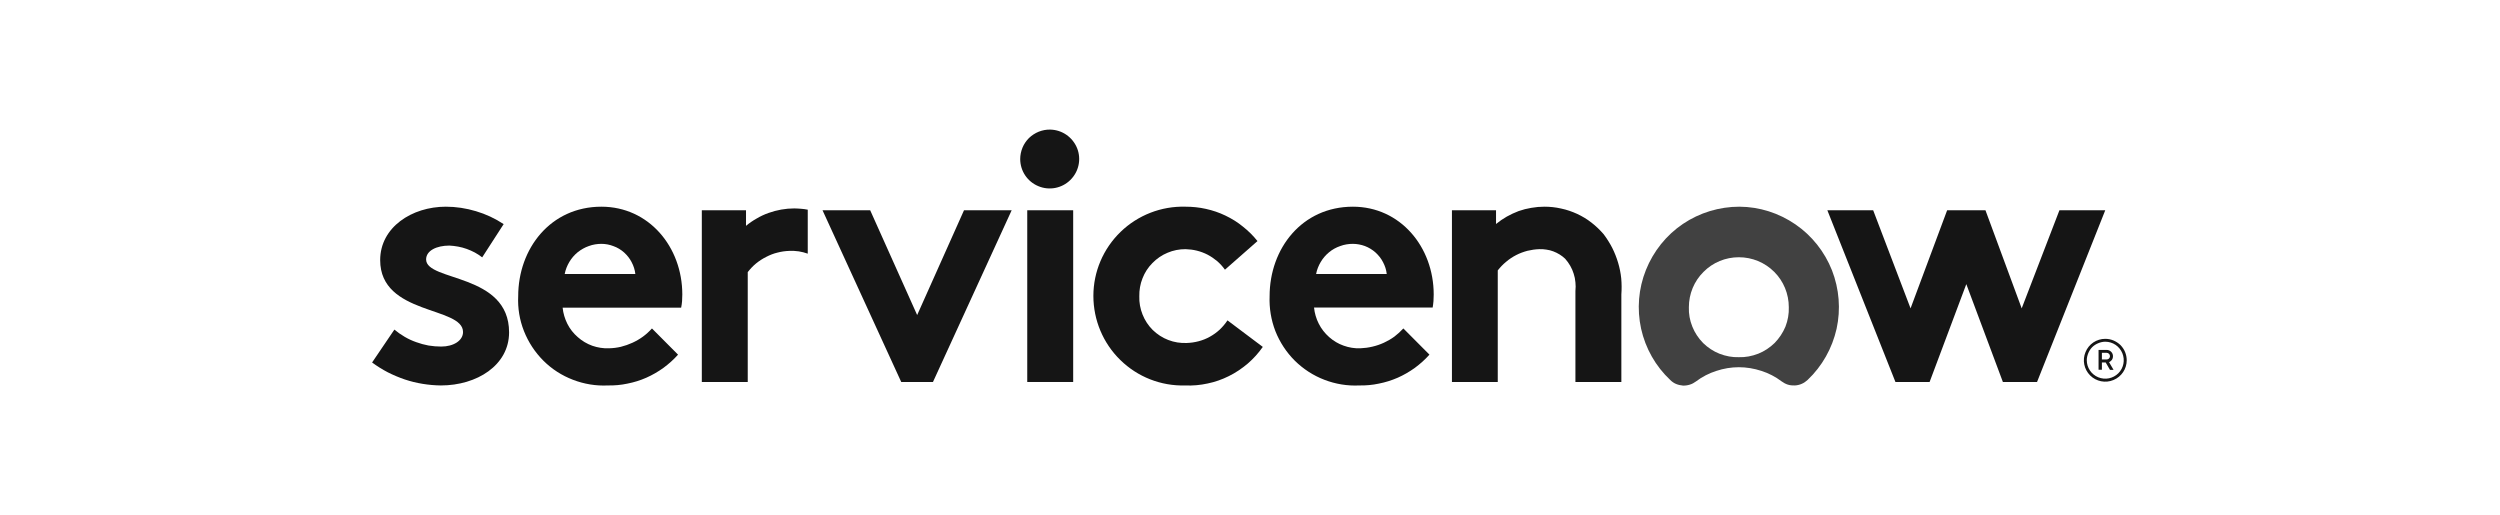
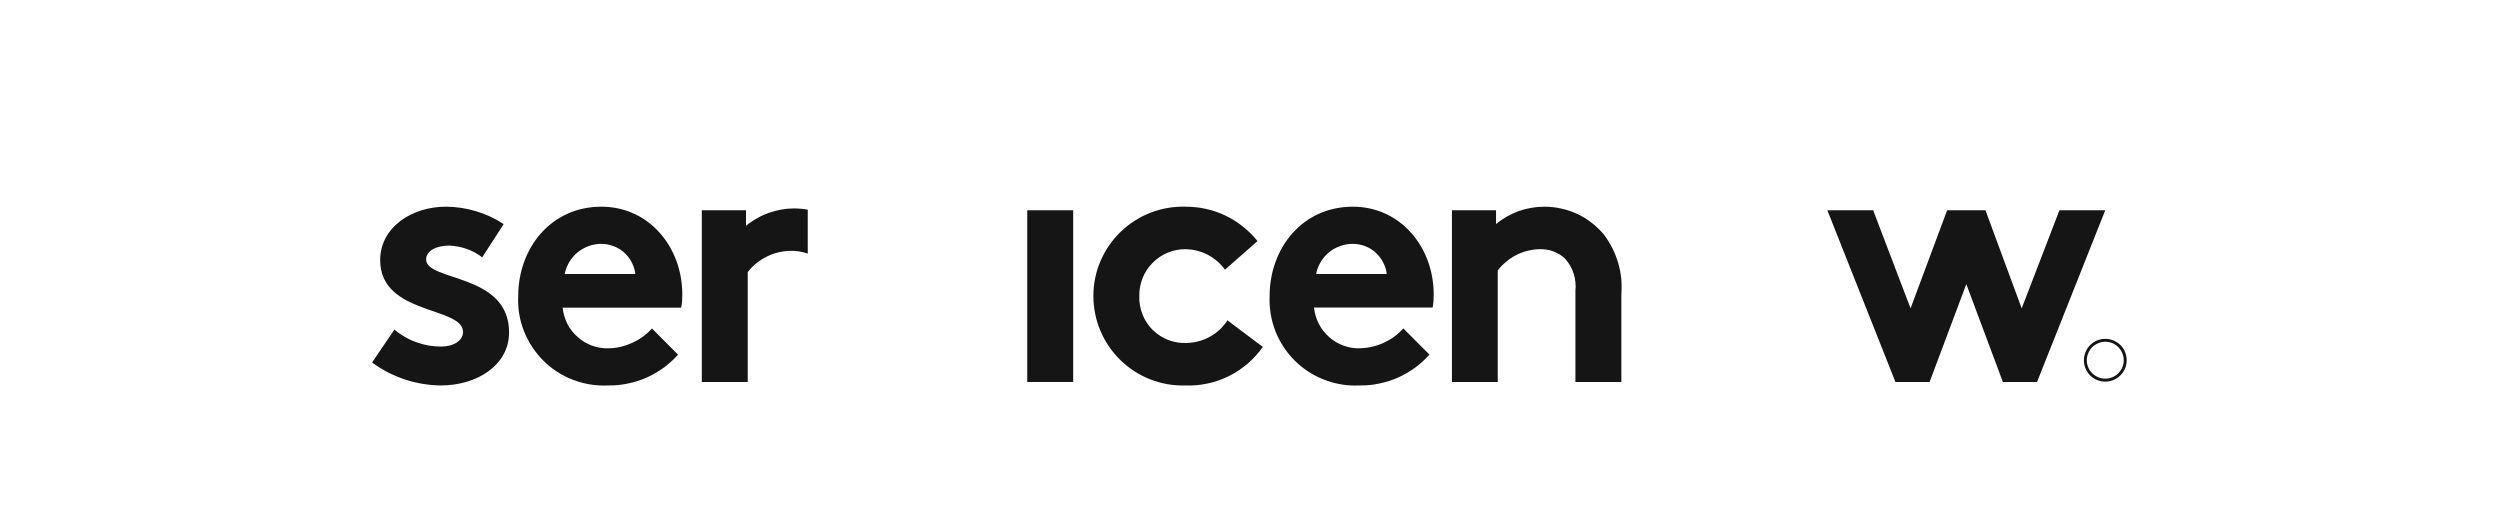
<svg xmlns="http://www.w3.org/2000/svg" width="272" height="56" viewBox="0 0 272 56" fill="none">
  <g clip-path="url(#clip0_61_6394)">
    <path fill-rule="evenodd" clip-rule="evenodd" d="M86.791 22.689C86.908 22.697 87.029 22.706 87.155 22.714C87.281 22.722 87.402 22.735 87.519 22.752C87.645 22.768 87.766 22.789 87.883 22.814V27.598C87.724 27.54 87.561 27.489 87.394 27.448C87.235 27.406 87.071 27.372 86.904 27.347C86.737 27.322 86.565 27.305 86.389 27.297C86.222 27.288 86.054 27.288 85.887 27.297C85.448 27.309 85.008 27.372 84.581 27.485C84.154 27.586 83.752 27.749 83.363 27.95C82.961 28.151 82.597 28.389 82.258 28.665C81.919 28.942 81.618 29.268 81.354 29.607V41.56H76.357V22.877H81.166V24.572C81.526 24.271 81.915 24.003 82.334 23.769C82.744 23.526 83.175 23.325 83.627 23.166C84.07 23.007 84.527 22.886 84.995 22.802C85.473 22.718 85.945 22.676 86.414 22.676C86.54 22.676 86.665 22.68 86.791 22.689Z" fill="#151515" />
    <path fill-rule="evenodd" clip-rule="evenodd" d="M42.908 35.86C43.259 36.153 43.636 36.417 44.038 36.651C44.439 36.886 44.858 37.078 45.293 37.229C45.728 37.388 46.172 37.509 46.624 37.593C47.084 37.668 47.545 37.706 48.005 37.706C49.349 37.706 50.378 37.053 50.378 36.124C50.378 33.311 41.363 34.316 41.363 28.301C41.363 24.723 44.816 22.488 48.508 22.488C49.06 22.488 49.612 22.53 50.165 22.613C50.717 22.697 51.257 22.819 51.785 22.978C52.32 23.137 52.839 23.333 53.342 23.568C53.844 23.802 54.329 24.074 54.798 24.384L52.463 28C52.203 27.799 51.935 27.623 51.659 27.473C51.374 27.322 51.081 27.192 50.78 27.083C50.479 26.975 50.169 26.891 49.851 26.832C49.533 26.774 49.215 26.736 48.897 26.719C47.516 26.719 46.361 27.259 46.361 28.226C46.361 30.649 55.388 29.695 55.388 36.161C55.388 39.74 51.885 41.937 47.968 41.937C47.298 41.929 46.633 41.87 45.971 41.761C45.31 41.653 44.665 41.494 44.038 41.284C43.401 41.067 42.786 40.807 42.192 40.506C41.597 40.196 41.028 39.84 40.484 39.439L42.908 35.86Z" fill="#151515" />
    <path fill-rule="evenodd" clip-rule="evenodd" d="M74.222 32.395C74.222 32.52 74.218 32.642 74.21 32.759C74.193 32.876 74.18 32.993 74.172 33.11C74.155 33.236 74.135 33.357 74.109 33.474H61.214C61.277 34.09 61.453 34.68 61.729 35.232C62.005 35.785 62.395 36.275 62.859 36.676C63.324 37.091 63.851 37.404 64.441 37.618C65.019 37.819 65.634 37.919 66.249 37.894C66.693 37.886 67.128 37.831 67.555 37.731C67.99 37.622 68.409 37.476 68.811 37.291C69.213 37.107 69.593 36.886 69.953 36.626C70.305 36.367 70.631 36.069 70.933 35.735L73.77 38.585C73.293 39.125 72.753 39.602 72.176 40.029C71.598 40.443 70.97 40.807 70.317 41.096C69.665 41.385 68.974 41.598 68.271 41.736C67.568 41.887 66.852 41.95 66.136 41.937C64.843 42 63.55 41.787 62.344 41.322C61.126 40.857 60.034 40.154 59.117 39.238C58.201 38.321 57.485 37.229 57.008 36.023C56.531 34.818 56.317 33.525 56.38 32.231C56.38 27.033 59.908 22.488 65.433 22.488C70.581 22.488 74.235 26.845 74.235 32.043C74.235 32.16 74.231 32.278 74.222 32.395ZM69.125 29.808C69.074 29.356 68.936 28.929 68.723 28.527C68.522 28.126 68.233 27.774 67.907 27.473C67.568 27.171 67.178 26.933 66.751 26.782C66.337 26.619 65.885 26.531 65.433 26.531C64.969 26.531 64.504 26.606 64.064 26.77C63.625 26.92 63.211 27.159 62.847 27.448C62.482 27.749 62.181 28.101 61.943 28.502C61.704 28.904 61.528 29.343 61.44 29.808H69.125Z" fill="#151515" />
-     <path d="M99.787 34.278L104.884 22.877H110.07L101.507 41.56H98.054L89.49 22.877H94.676L99.787 34.278Z" fill="#151515" />
-     <path fill-rule="evenodd" clip-rule="evenodd" d="M114.264 14.1C115.557 14.126 116.699 14.917 117.189 16.122C117.666 17.315 117.377 18.683 116.448 19.587C115.532 20.491 114.151 20.755 112.97 20.253C111.777 19.763 110.999 18.596 110.999 17.302C110.999 16.875 111.087 16.461 111.25 16.059C111.413 15.67 111.652 15.318 111.953 15.017C112.267 14.716 112.619 14.49 113.021 14.326C113.41 14.176 113.837 14.088 114.264 14.1Z" fill="#151515" />
    <path d="M111.765 22.877H116.762V41.56H111.765V22.877Z" fill="#151515" />
    <path fill-rule="evenodd" clip-rule="evenodd" d="M137.392 37.743C136.927 38.409 136.375 39.024 135.747 39.564C135.119 40.092 134.441 40.556 133.7 40.92C132.972 41.284 132.194 41.56 131.39 41.724C130.586 41.9 129.758 41.975 128.942 41.937C126.317 42.013 123.769 41.008 121.898 39.175C120.014 37.342 118.96 34.818 118.96 32.194C118.96 29.57 120.027 27.058 121.923 25.225C123.806 23.404 126.355 22.413 128.979 22.488C129.733 22.488 130.473 22.563 131.202 22.727C131.943 22.89 132.646 23.128 133.324 23.455C134.002 23.781 134.642 24.17 135.22 24.648C135.81 25.112 136.35 25.64 136.814 26.23L133.273 29.343C133.035 29.005 132.746 28.691 132.432 28.414C132.118 28.151 131.767 27.912 131.39 27.711C131.026 27.523 130.624 27.372 130.222 27.272C129.821 27.171 129.394 27.121 128.979 27.108C128.314 27.108 127.648 27.234 127.033 27.498C126.418 27.749 125.853 28.138 125.388 28.615C124.911 29.092 124.547 29.657 124.308 30.273C124.057 30.9 123.944 31.566 123.957 32.231C123.932 32.909 124.057 33.587 124.308 34.215C124.56 34.856 124.936 35.421 125.413 35.898C125.903 36.375 126.481 36.752 127.108 36.99C127.749 37.241 128.427 37.342 129.105 37.317C129.544 37.304 129.984 37.241 130.411 37.128C130.838 37.015 131.252 36.852 131.629 36.639C132.018 36.425 132.382 36.161 132.708 35.86C133.022 35.559 133.311 35.22 133.55 34.856L137.392 37.743Z" fill="#151515" />
    <path fill-rule="evenodd" clip-rule="evenodd" d="M155.523 38.585C155.046 39.125 154.506 39.602 153.928 40.029C153.351 40.443 152.723 40.807 152.07 41.096C151.404 41.385 150.726 41.598 150.023 41.736C149.32 41.887 148.604 41.95 147.889 41.937C146.595 42 145.302 41.787 144.097 41.322C142.879 40.857 141.786 40.142 140.87 39.238C139.953 38.321 139.238 37.229 138.76 36.023C138.296 34.818 138.082 33.525 138.133 32.231C138.133 27.033 141.661 22.488 147.198 22.488C152.334 22.488 155.987 26.845 155.987 32.043C155.987 32.16 155.983 32.278 155.975 32.395C155.975 32.512 155.971 32.633 155.962 32.759C155.954 32.876 155.941 32.993 155.925 33.11C155.908 33.227 155.891 33.345 155.874 33.462H142.967C143.03 34.077 143.205 34.68 143.482 35.22C143.758 35.772 144.147 36.262 144.612 36.676C145.064 37.078 145.604 37.404 146.181 37.605C146.771 37.819 147.386 37.919 148.002 37.894C148.445 37.877 148.881 37.819 149.308 37.718C149.743 37.618 150.161 37.476 150.563 37.291C150.965 37.107 151.346 36.886 151.706 36.626C152.057 36.358 152.384 36.061 152.685 35.735L155.523 38.585ZM150.877 29.808C150.827 29.356 150.689 28.929 150.475 28.527C150.274 28.126 149.986 27.774 149.659 27.473C149.32 27.171 148.931 26.933 148.504 26.77C148.09 26.619 147.638 26.531 147.186 26.531C146.721 26.531 146.256 26.606 145.817 26.77C145.378 26.92 144.963 27.146 144.599 27.448C144.235 27.749 143.934 28.101 143.695 28.502C143.456 28.904 143.281 29.343 143.193 29.808H150.877Z" fill="#151515" />
    <path fill-rule="evenodd" clip-rule="evenodd" d="M157.971 41.561V22.877H162.768V24.371C163.136 24.07 163.525 23.802 163.935 23.568C164.354 23.333 164.785 23.133 165.229 22.965C165.681 22.806 166.141 22.689 166.61 22.613C167.079 22.53 167.552 22.488 168.029 22.488C168.644 22.488 169.247 22.551 169.849 22.689C170.452 22.814 171.03 23.015 171.582 23.266C172.147 23.53 172.674 23.844 173.152 24.221C173.641 24.597 174.081 25.024 174.482 25.489C174.834 25.958 175.144 26.451 175.412 26.97C175.671 27.489 175.885 28.029 176.052 28.59C176.219 29.151 176.332 29.72 176.391 30.298C176.441 30.884 176.445 31.465 176.404 32.043V41.561H171.406V31.654C171.44 31.336 171.44 31.022 171.406 30.712C171.381 30.394 171.318 30.084 171.218 29.783C171.126 29.482 171 29.193 170.841 28.917C170.682 28.64 170.498 28.385 170.289 28.151C170.105 27.975 169.904 27.82 169.686 27.686C169.468 27.552 169.238 27.439 168.995 27.347C168.753 27.255 168.506 27.192 168.255 27.159C168.004 27.117 167.748 27.1 167.489 27.108C167.049 27.121 166.622 27.184 166.195 27.284C165.769 27.397 165.354 27.548 164.965 27.749C164.576 27.95 164.212 28.188 163.873 28.477C163.534 28.753 163.232 29.067 162.956 29.419V41.561H157.971Z" fill="#151515" />
-     <path fill-rule="evenodd" clip-rule="evenodd" d="M195.338 24.409C197.134 25.64 198.515 27.385 199.318 29.406C200.109 31.44 200.285 33.65 199.821 35.772C199.343 37.894 198.251 39.84 196.669 41.335C196.481 41.51 196.267 41.661 196.029 41.761C195.803 41.862 195.539 41.925 195.288 41.937C195.037 41.95 194.773 41.925 194.522 41.849C194.283 41.774 194.045 41.648 193.844 41.498C193.178 40.995 192.438 40.606 191.647 40.355C190.843 40.092 190.014 39.953 189.186 39.953C188.357 39.953 187.528 40.092 186.737 40.355C185.946 40.606 185.193 40.995 184.527 41.498C184.326 41.648 184.1 41.774 183.849 41.849C183.611 41.925 183.347 41.962 183.096 41.95C182.845 41.925 182.594 41.874 182.355 41.774C182.116 41.674 181.903 41.523 181.727 41.347C180.133 39.853 179.028 37.907 178.551 35.76C178.086 33.625 178.262 31.403 179.078 29.369C179.894 27.335 181.288 25.589 183.108 24.359C184.916 23.141 187.064 22.488 189.248 22.488C191.433 22.5 193.542 23.178 195.338 24.409ZM191.295 38.484C191.96 38.221 192.563 37.819 193.078 37.317C193.58 36.802 193.982 36.199 194.258 35.534C194.522 34.856 194.647 34.14 194.622 33.424C194.622 31.98 194.057 30.599 193.04 29.582C192.011 28.552 190.629 27.988 189.186 27.988C187.742 27.988 186.36 28.552 185.343 29.582C184.314 30.599 183.749 31.98 183.749 33.424C183.724 34.14 183.849 34.856 184.125 35.534C184.389 36.199 184.791 36.802 185.293 37.317C185.808 37.819 186.411 38.221 187.076 38.484C187.754 38.748 188.47 38.886 189.186 38.861C189.901 38.886 190.617 38.748 191.295 38.484Z" fill="#414141" />
    <path d="M209.941 41.56H206.224L198.816 22.877H203.801L207.869 33.55L211.849 22.877H216.018L219.96 33.55L224.066 22.877H229.051L221.63 41.56H217.914L213.934 30.913L209.941 41.56Z" fill="#151515" />
-     <path fill-rule="evenodd" clip-rule="evenodd" d="M229.101 39.439H228.687V40.23H228.323V38.07H229.202C229.294 38.07 229.382 38.087 229.465 38.12C229.549 38.154 229.624 38.204 229.691 38.271C229.758 38.338 229.809 38.413 229.842 38.497C229.876 38.581 229.892 38.669 229.892 38.761C229.892 38.836 229.884 38.903 229.867 38.961C229.842 39.028 229.813 39.091 229.779 39.15C229.737 39.2 229.691 39.246 229.641 39.288C229.591 39.338 229.532 39.376 229.465 39.401L229.955 40.242H229.566L229.101 39.439ZM228.687 39.112H229.202C229.29 39.112 229.39 39.074 229.453 39.012C229.528 38.936 229.566 38.848 229.566 38.748C229.566 38.66 229.528 38.56 229.453 38.497C229.39 38.422 229.29 38.384 229.202 38.384H228.687V39.112Z" fill="#151515" />
    <path fill-rule="evenodd" clip-rule="evenodd" d="M229.943 37.04C230.231 37.166 230.482 37.329 230.708 37.543C230.922 37.769 231.098 38.02 231.211 38.309C231.324 38.585 231.386 38.886 231.386 39.2C231.386 40.142 230.821 40.983 229.943 41.347C229.076 41.711 228.072 41.51 227.406 40.845C226.741 40.179 226.54 39.175 226.904 38.309C227.256 37.43 228.109 36.865 229.051 36.865C229.365 36.865 229.666 36.927 229.943 37.04ZM228.285 37.342C228.047 37.442 227.821 37.58 227.632 37.769C227.444 37.957 227.306 38.183 227.205 38.422C227.105 38.673 227.042 38.924 227.042 39.187C227.042 40.004 227.532 40.732 228.285 41.046C229.038 41.36 229.905 41.184 230.482 40.606C231.047 40.041 231.223 39.175 230.909 38.422C230.595 37.668 229.867 37.178 229.051 37.178C228.787 37.178 228.524 37.241 228.285 37.342Z" fill="#151515" />
  </g>
  <defs>
    <clipPath id="clip0_61_6394">
      <rect width="191.103" height="28" fill="white" transform="translate(40.384 14)" />
    </clipPath>
  </defs>
</svg>